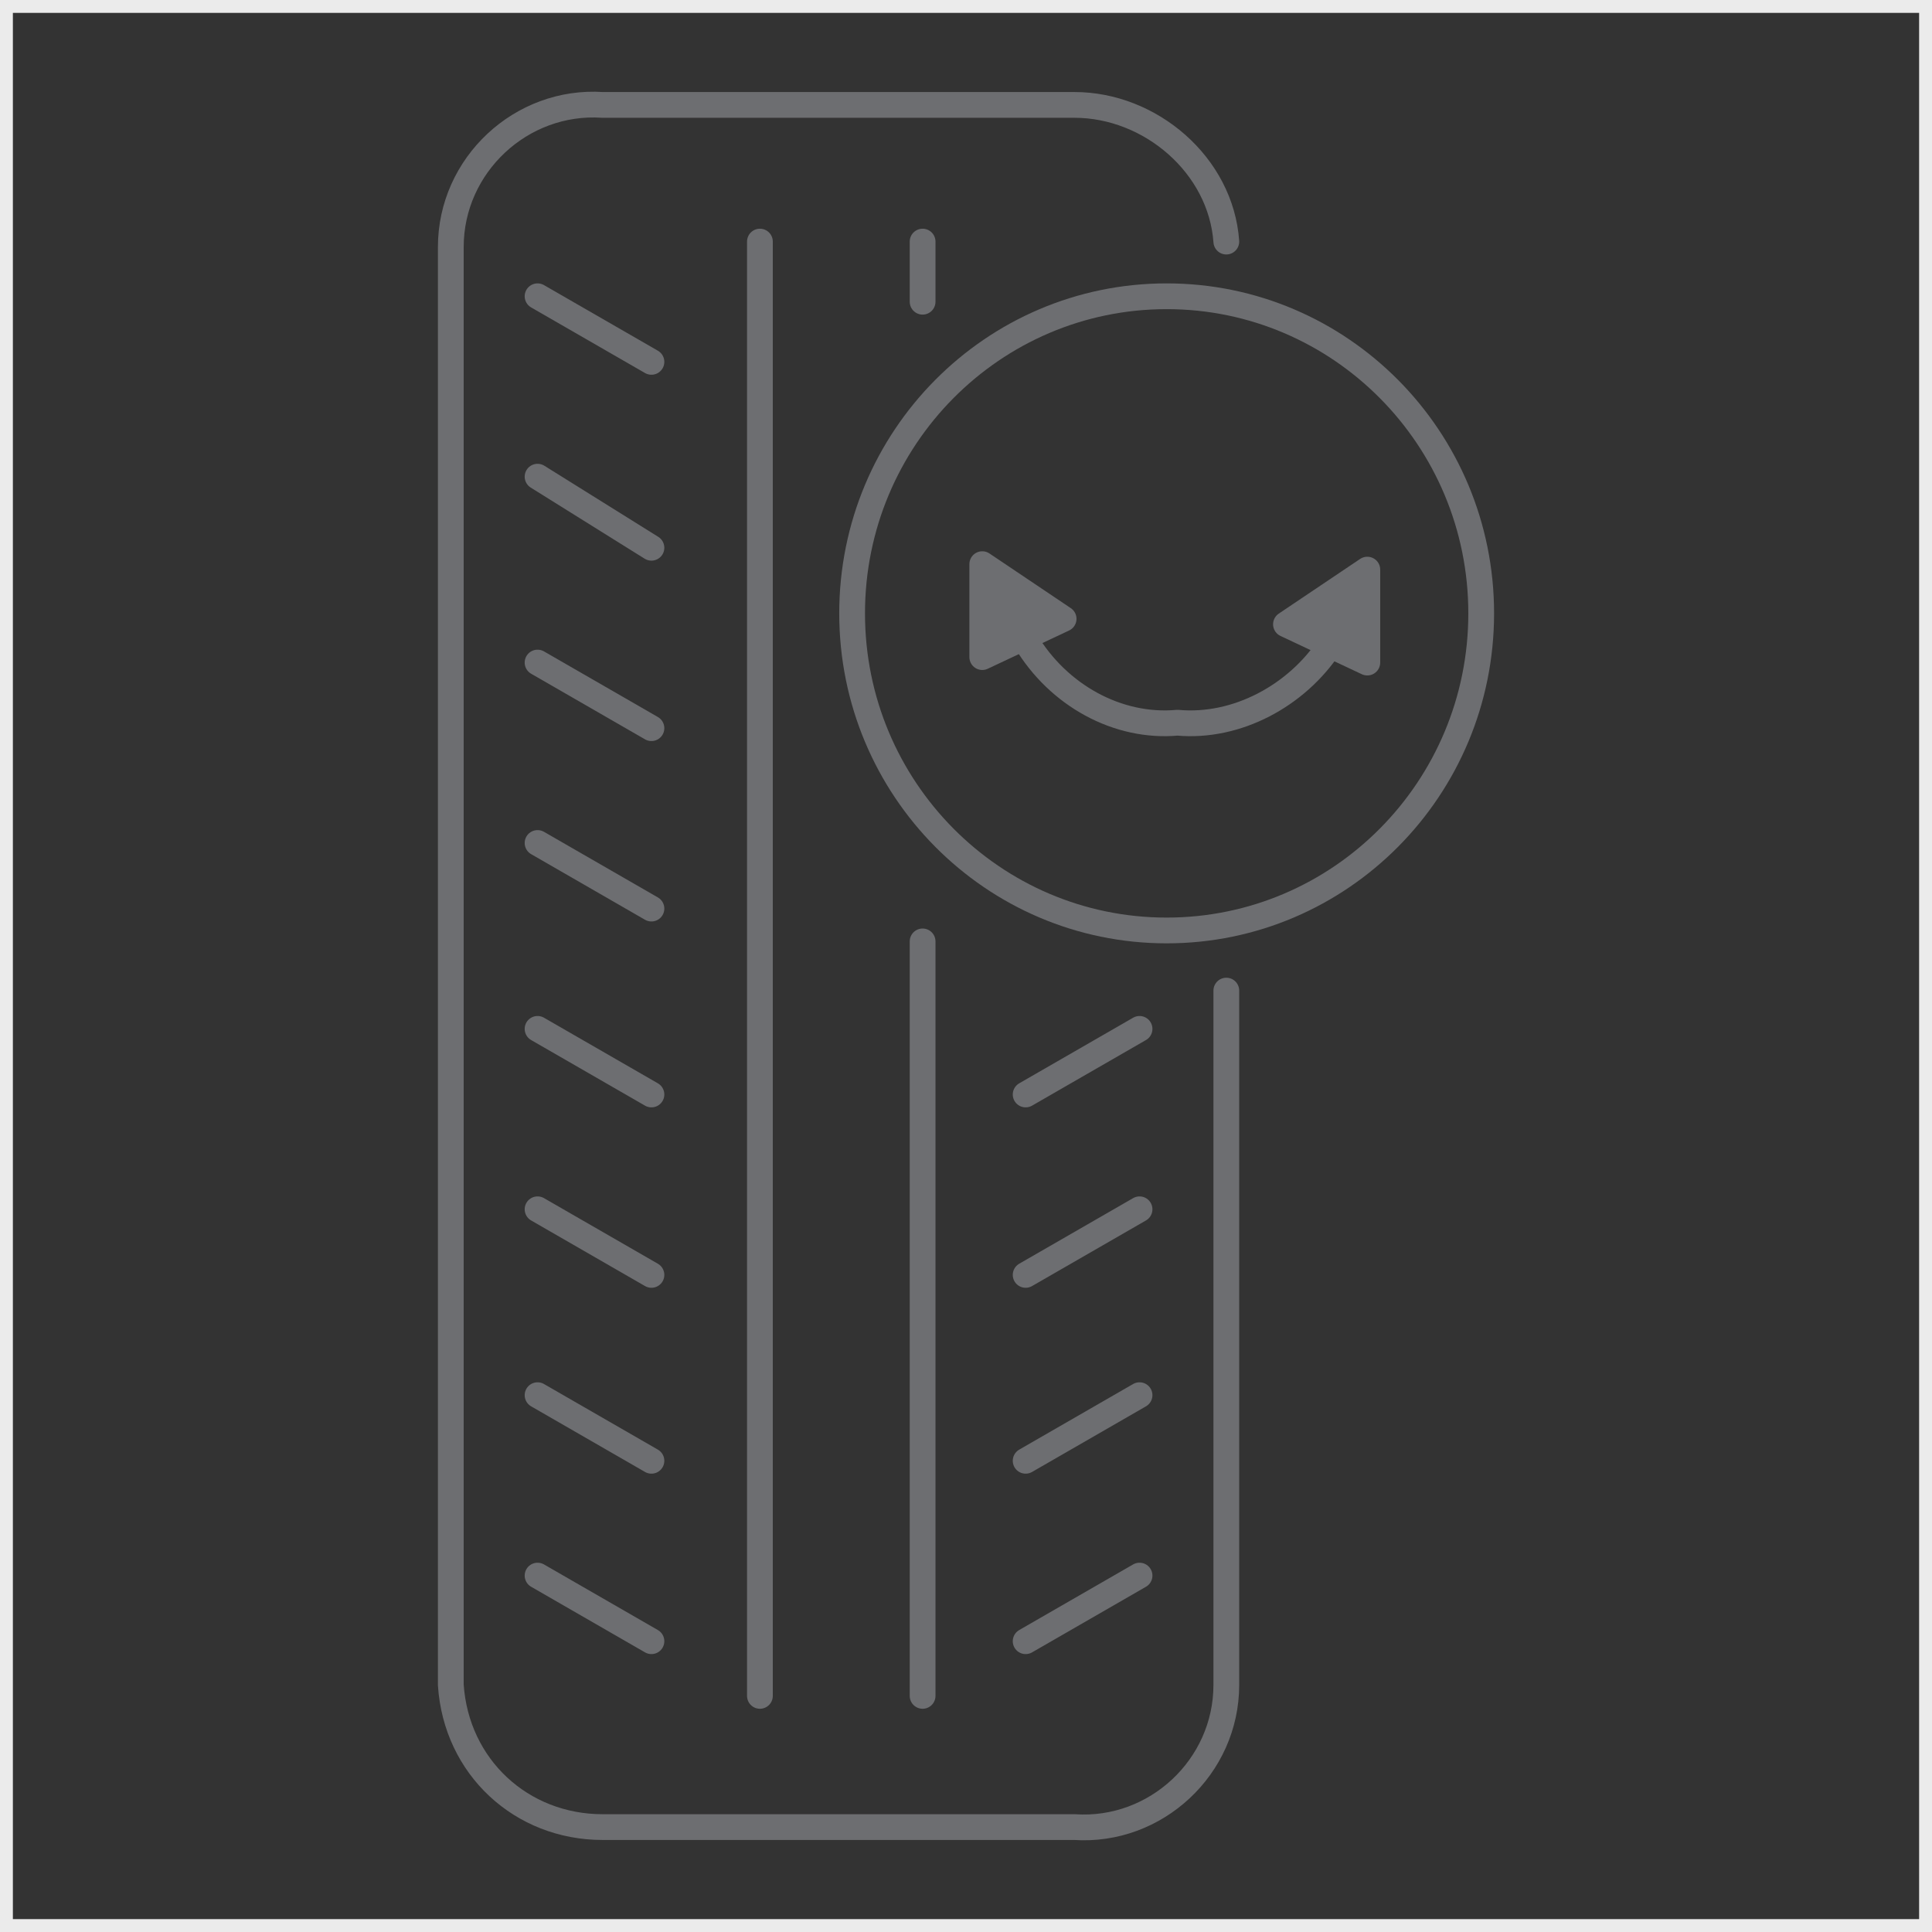
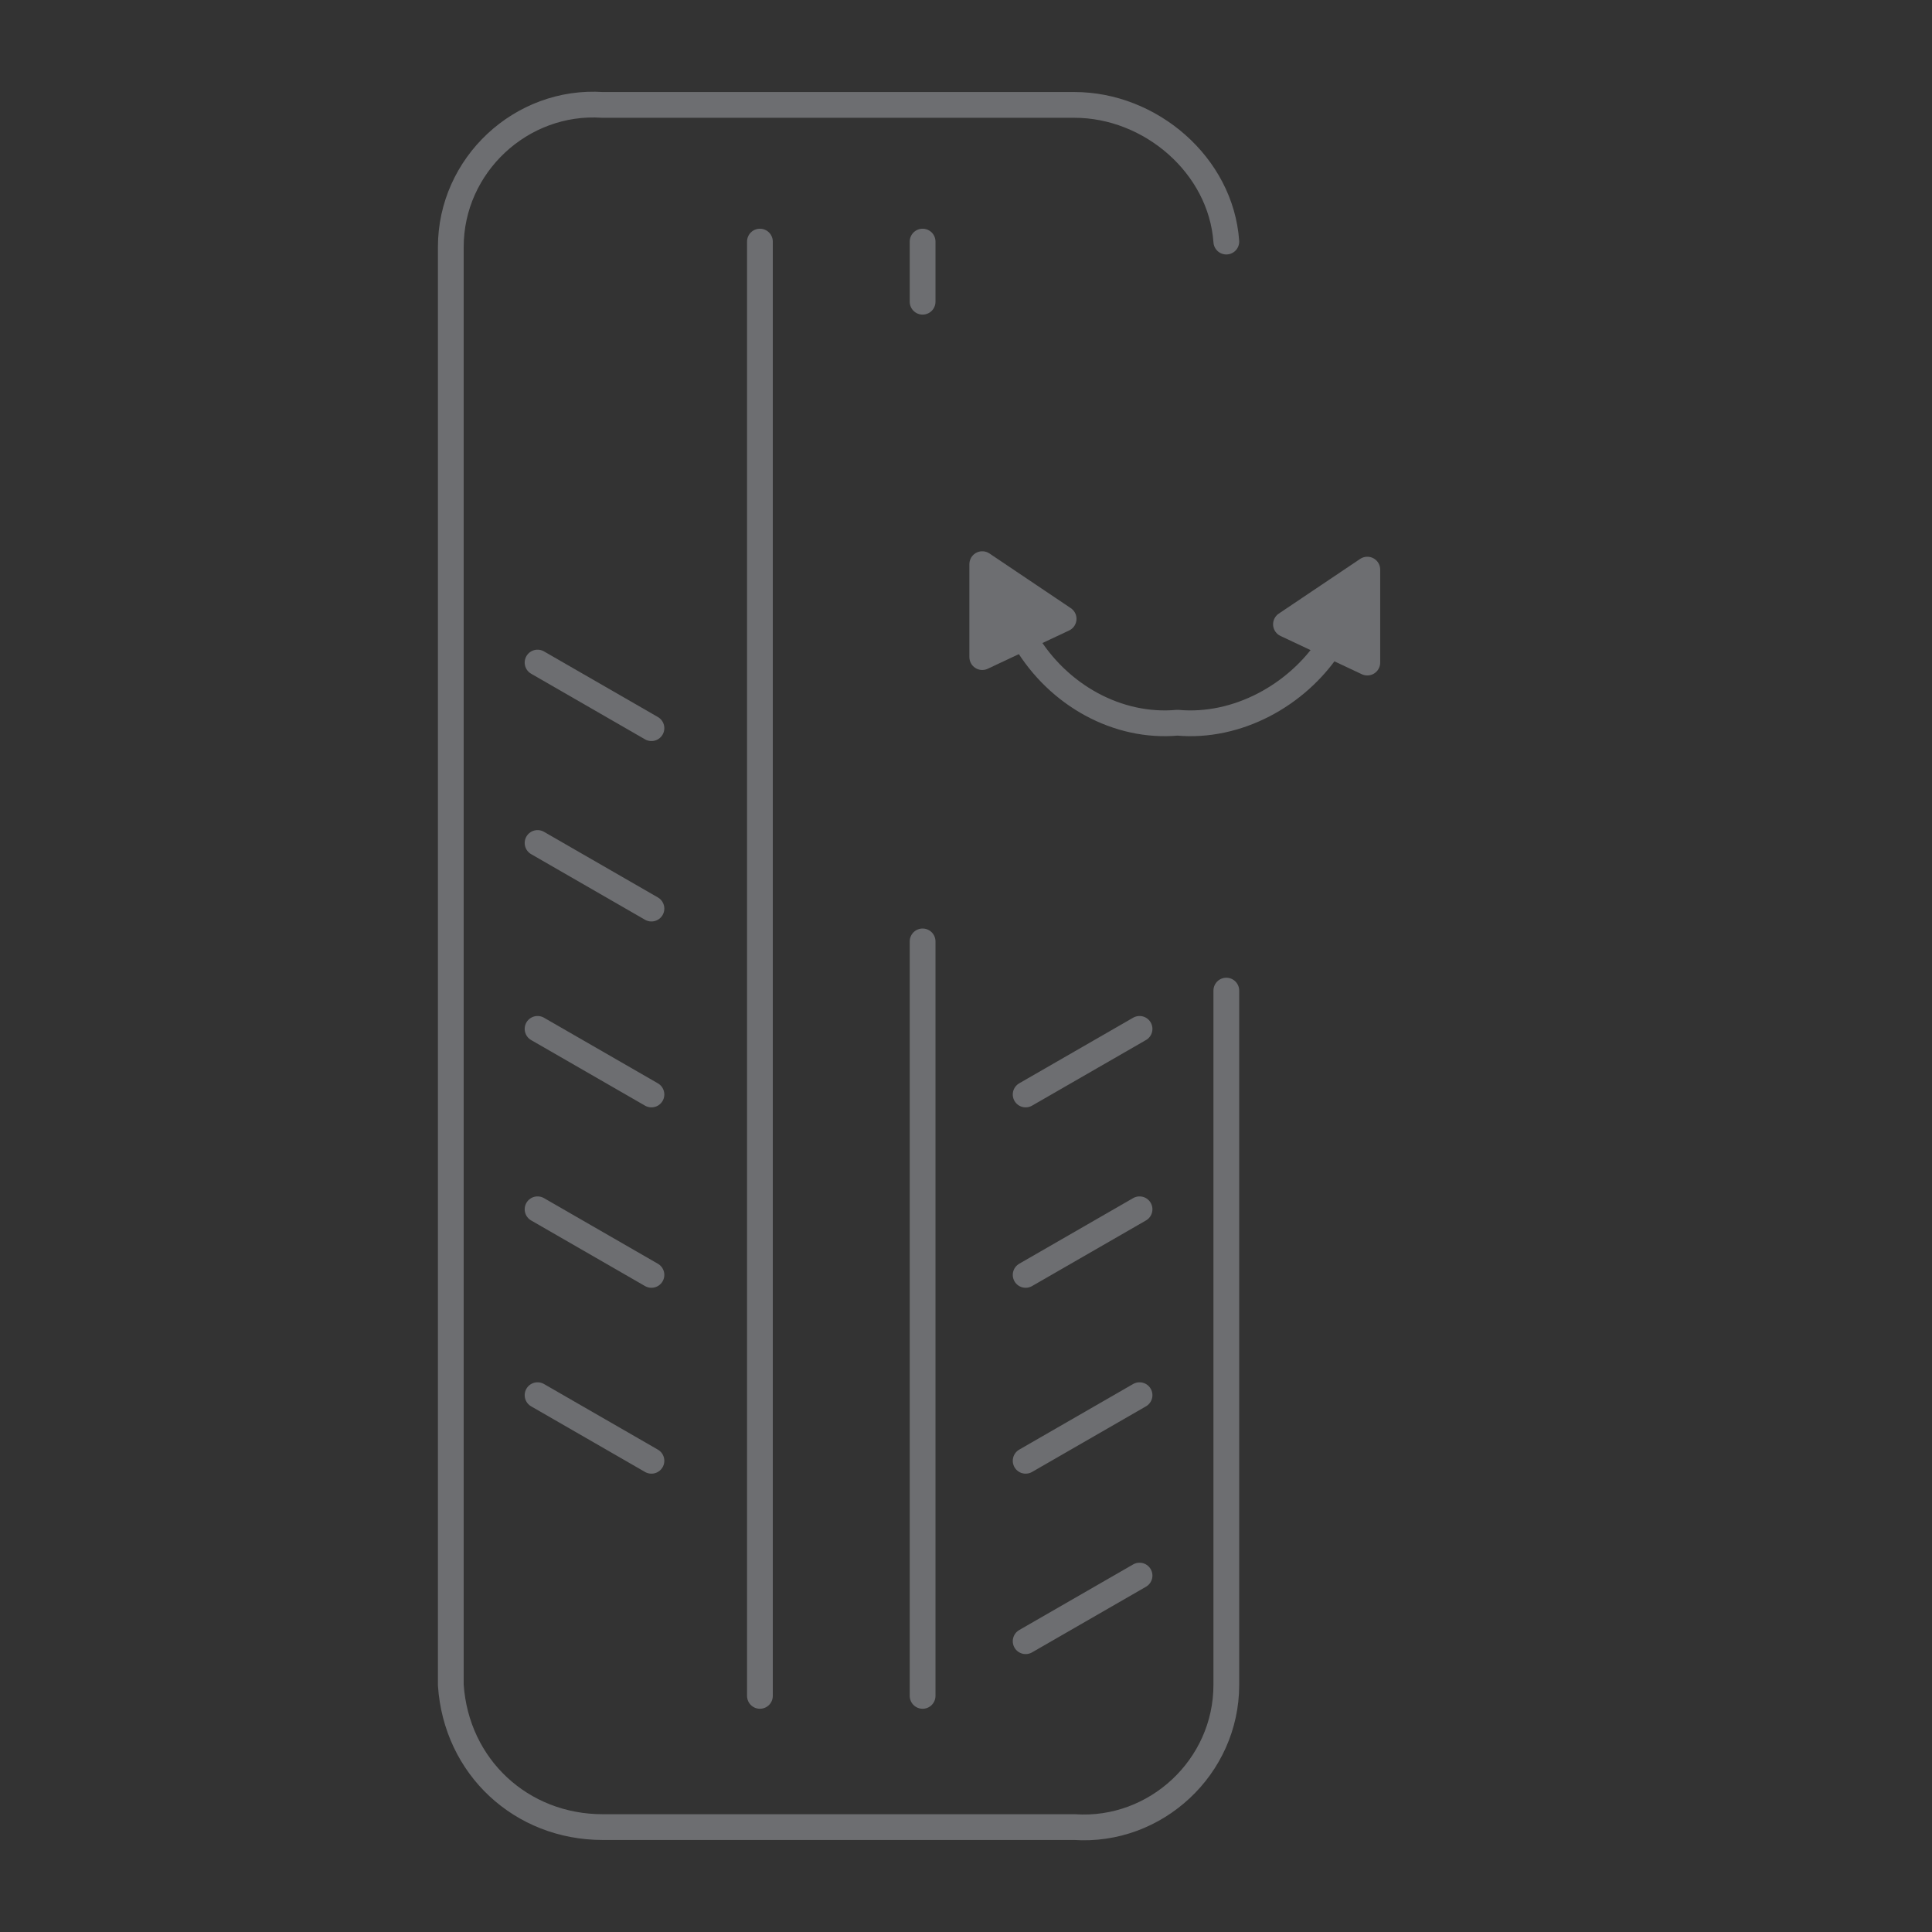
<svg xmlns="http://www.w3.org/2000/svg" width="150" height="150" viewBox="0 0 150 150" fill="none">
  <rect x="0" y="0" width="150" height="150" fill="#333333" stroke="none" />
-   <rect x="0.5" y="0.5" width="149" height="149" stroke="#EBEBEB" />
  <path d="M95.211 76.91V130.819C95.211 137.186 89.737 142.28 83.421 141.855H46.789C40.474 141.855 35.421 137.186 35 130.819V19.181C35 12.814 40.474 7.721 46.789 8.145H83.421C89.316 8.145 94.79 12.814 95.211 18.757" stroke="#6D6E71" stroke-width="2" stroke-linecap="round" stroke-linejoin="round" />
-   <path d="M41.736 23.002L50.578 28.095" stroke="#6D6E71" stroke-width="2" stroke-miterlimit="10" stroke-linecap="round" />
-   <path d="M41.736 37.009L50.578 42.528" stroke="#6D6E71" stroke-width="2" stroke-miterlimit="10" stroke-linecap="round" />
  <path d="M41.736 51.441L50.578 56.535" stroke="#6D6E71" stroke-width="2" stroke-miterlimit="10" stroke-linecap="round" />
  <path d="M41.736 65.449L50.578 70.543" stroke="#6D6E71" stroke-width="2" stroke-miterlimit="10" stroke-linecap="round" />
  <path d="M41.736 79.882L50.578 84.975" stroke="#6D6E71" stroke-width="2" stroke-miterlimit="10" stroke-linecap="round" />
  <path d="M41.736 93.889L50.578 98.983" stroke="#6D6E71" stroke-width="2" stroke-miterlimit="10" stroke-linecap="round" />
  <path d="M41.736 108.321L50.578 113.415" stroke="#6D6E71" stroke-width="2" stroke-miterlimit="10" stroke-linecap="round" />
-   <path d="M41.736 122.329L50.578 127.423" stroke="#6D6E71" stroke-width="2" stroke-miterlimit="10" stroke-linecap="round" />
  <path d="M79.631 127.423L88.474 122.329" stroke="#6D6E71" stroke-width="2" stroke-miterlimit="10" stroke-linecap="round" />
  <path d="M79.631 113.415L88.474 108.321" stroke="#6D6E71" stroke-width="2" stroke-miterlimit="10" stroke-linecap="round" />
  <path d="M79.631 98.983L88.474 93.889" stroke="#6D6E71" stroke-width="2" stroke-miterlimit="10" stroke-linecap="round" />
  <path d="M79.631 84.975L88.474 79.882" stroke="#6D6E71" stroke-width="2" stroke-miterlimit="10" stroke-linecap="round" />
  <path d="M71.631 73.09V131.668" stroke="#6D6E71" stroke-width="2" stroke-linecap="round" stroke-linejoin="round" />
  <path d="M71.631 18.757V23.426" stroke="#6D6E71" stroke-width="2" stroke-linecap="round" stroke-linejoin="round" />
  <path d="M59 18.757V131.668" stroke="#6D6E71" stroke-width="2" stroke-linecap="round" stroke-linejoin="round" />
-   <path d="M90.579 72.241C104.067 72.241 115 61.218 115 47.621C115 34.024 104.067 23.002 90.579 23.002C77.092 23.002 66.158 34.024 66.158 47.621C66.158 61.218 77.092 72.241 90.579 72.241Z" stroke="#6D6E71" stroke-width="2" stroke-linecap="round" stroke-linejoin="round" />
  <path d="M106.158 51.442L99.842 48.47L106.158 44.225V51.442Z" fill="#6D6E71" stroke="#6D6E71" stroke-width="2" stroke-linecap="round" stroke-linejoin="round" />
  <path d="M103.21 50.168C100.684 53.988 96.052 56.535 91.421 56.111C86.789 56.535 82.158 53.988 79.631 49.744" stroke="#6D6E71" stroke-width="2" stroke-linecap="round" stroke-linejoin="round" />
  <path d="M76.263 51.017L82.579 48.046L76.263 43.801V51.017Z" fill="#6D6E71" stroke="#6D6E71" stroke-width="2" stroke-linecap="round" stroke-linejoin="round" />
</svg>